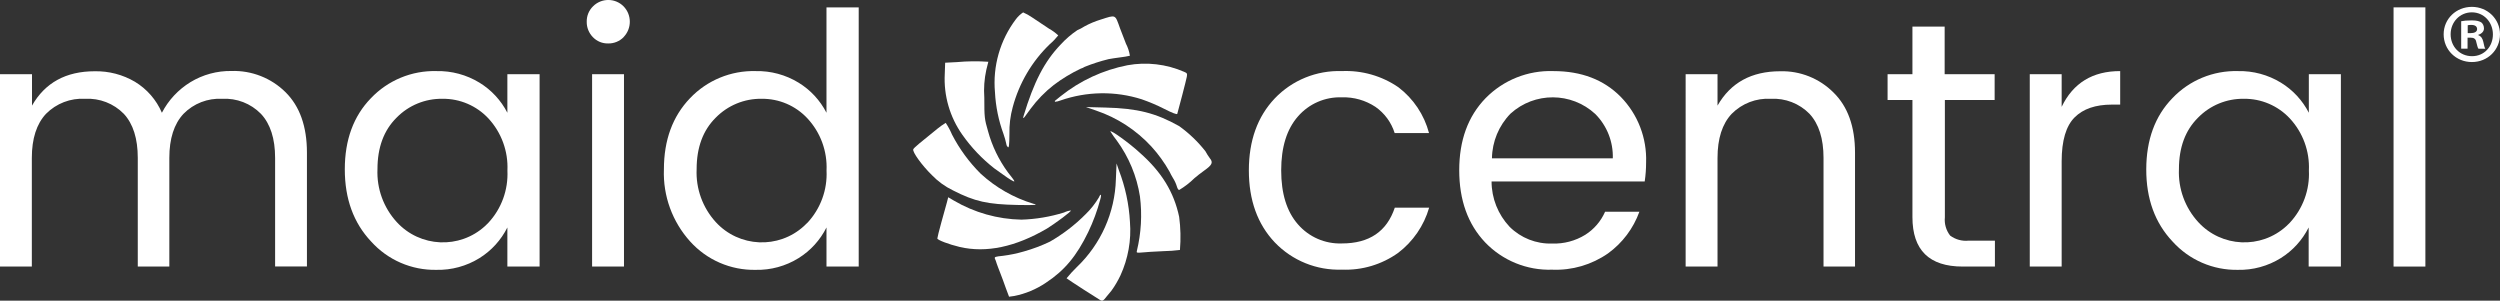
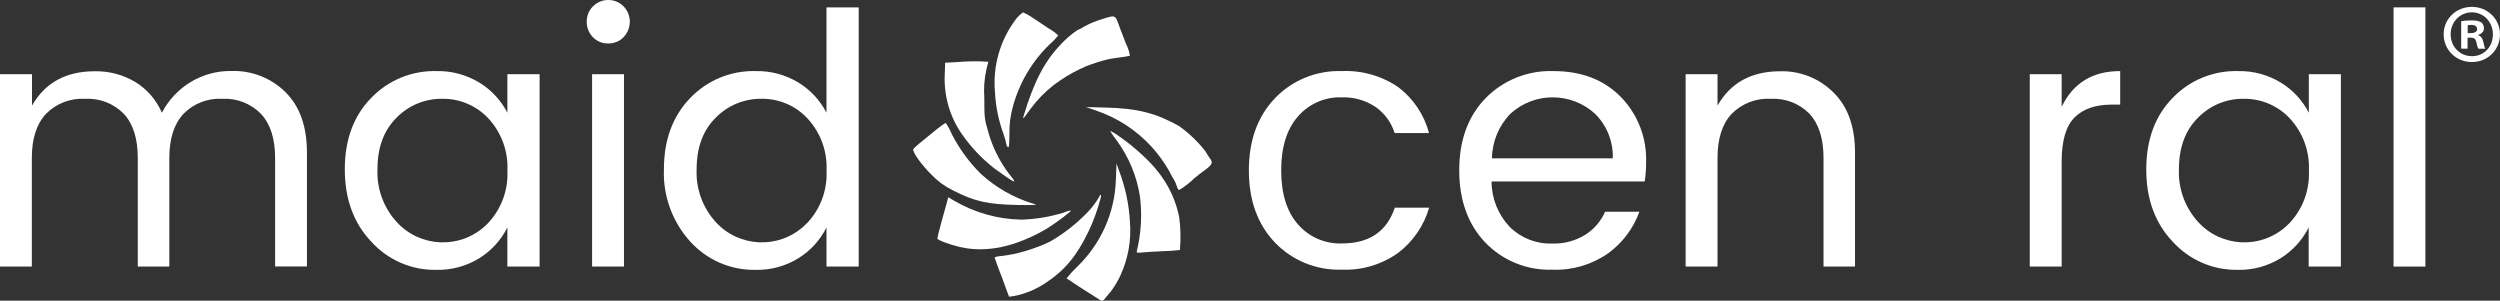
<svg xmlns="http://www.w3.org/2000/svg" id="Layer_2" data-name="Layer 2" viewBox="0 0 447.65 53.84">
  <rect x="0" y="0" width="447.65" height="53.84" fill="#333333" stroke="none" />
  <defs>
    <style>
      .cls-1 {
        fill-rule: evenodd;
      }

      .cls-1, .cls-2 {
        fill: #fff;
      }
    </style>
  </defs>
  <g id="_2025" data-name=" 2025">
    <g>
      <path class="cls-2" d="M5.73,13.29v5.62c2.34-4.1,6.08-6.15,11.23-6.15,2.53-.05,5.02.6,7.2,1.88,2.15,1.3,3.84,3.24,4.83,5.55,1.17-2.26,2.94-4.15,5.11-5.48,2.22-1.35,4.77-2.04,7.37-2,3.6-.11,7.1,1.26,9.66,3.8,2.55,2.53,3.83,6.14,3.83,10.81v20.39h-5.7v-19.43c0-3.46-.85-6.1-2.54-7.9-1.81-1.85-4.34-2.83-6.93-2.69-2.59-.14-5.12.84-6.93,2.69-1.69,1.8-2.54,4.44-2.54,7.9v19.45h-5.65v-19.45c0-3.46-.83-6.1-2.5-7.9-1.81-1.85-4.34-2.83-6.93-2.69-2.61-.15-5.16.83-7,2.69-1.69,1.8-2.54,4.44-2.54,7.9v19.45H0V13.29h5.73Z" />
      <path class="cls-2" d="M66.45,43.24c-3.14-3.33-4.71-7.64-4.71-12.92s1.56-9.52,4.67-12.73c3.05-3.21,7.32-4.98,11.75-4.86,2.71-.06,5.38.66,7.69,2.07,2.13,1.3,3.86,3.17,5,5.39v-6.9h5.77v34.44h-5.77v-7c-1.13,2.26-2.86,4.16-5,5.49-2.31,1.43-4.98,2.16-7.69,2.1-4.46.09-8.73-1.76-11.71-5.08h0ZM87.45,39.89c2.35-2.53,3.57-5.9,3.41-9.35.16-3.44-1.07-6.81-3.41-9.34-2.12-2.27-5.11-3.55-8.22-3.51-3.09-.05-6.06,1.17-8.22,3.38-2.28,2.26-3.42,5.33-3.42,9.22-.15,3.49,1.09,6.89,3.45,9.47,4.17,4.56,11.26,4.88,15.82.71.2-.19.4-.38.59-.58h0Z" />
      <path class="cls-2" d="M111.67,6.65c-.73.74-1.72,1.15-2.76,1.13-1.04.03-2.03-.38-2.75-1.13-.72-.74-1.12-1.73-1.1-2.76-.02-1.04.39-2.04,1.13-2.76,1.51-1.51,3.95-1.51,5.46,0h0c1.5,1.53,1.5,3.99,0,5.52h.02ZM106.02,47.73V13.29h5.71v34.44h-5.71Z" />
      <path class="cls-2" d="M123.58,43.24c-3.19-3.53-4.88-8.16-4.7-12.92,0-5.24,1.56-9.48,4.67-12.73,3.05-3.21,7.33-4.98,11.76-4.86,2.71-.06,5.37.66,7.68,2.07,2.13,1.3,3.86,3.17,5,5.39V1.32h5.77v46.41h-5.77v-7c-1.13,2.26-2.86,4.16-5,5.49-2.3,1.43-4.97,2.16-7.68,2.1-4.46.09-8.74-1.76-11.73-5.08h0ZM144.58,39.89c2.35-2.53,3.59-5.9,3.42-9.35.16-3.45-1.07-6.81-3.42-9.34-2.12-2.28-5.1-3.55-8.21-3.51-3.08-.05-6.05,1.18-8.21,3.38-2.28,2.26-3.42,5.33-3.42,9.22-.16,3.48,1.07,6.89,3.42,9.47,4.17,4.56,11.25,4.88,15.81.71.2-.19.4-.38.59-.58h.02Z" />
      <path class="cls-2" d="M228.26,43.4c-3.09-3.26-4.64-7.56-4.64-12.89s1.55-9.63,4.64-12.89c3.12-3.27,7.49-5.04,12-4.89,3.6-.16,7.16.85,10.13,2.89,2.7,2.05,4.63,4.94,5.49,8.21h-6.15c-.6-1.91-1.81-3.56-3.45-4.7-1.78-1.17-3.87-1.77-6-1.7-3.01-.11-5.9,1.15-7.87,3.42-2,2.28-3,5.5-3,9.66s1,7.38,3,9.66c1.97,2.27,4.86,3.53,7.87,3.42,4.89,0,8.04-2.13,9.47-6.4h6.15c-.93,3.22-2.88,6.06-5.55,8.09-2.93,2.09-6.47,3.15-10.07,3-4.52.16-8.89-1.61-12.02-4.88h0Z" />
      <path class="cls-2" d="M277.93,48.29c-4.51.15-8.88-1.63-12-4.89-3.09-3.26-4.64-7.57-4.64-12.92s1.57-9.65,4.71-12.89c3.19-3.26,7.6-5.02,12.16-4.86,5,0,9.02,1.54,12.05,4.61,3.06,3.13,4.7,7.38,4.54,11.76,0,1.13-.08,2.27-.25,3.39h-27.42c0,3.02,1.16,5.92,3.23,8.12,2.02,2.01,4.77,3.09,7.62,3,2.09.07,4.15-.47,5.93-1.57,1.57-.99,2.8-2.43,3.55-4.13h6.14c-1.08,2.99-3.03,5.59-5.61,7.46-2.93,2.04-6.44,3.07-10.01,2.92h0ZM285.65,20.41c-4.28-3.95-10.87-3.98-15.18-.06-2.09,2.14-3.28,5.01-3.32,8h21.64c.09-2.97-1.05-5.84-3.14-7.94h0Z" />
      <path class="cls-2" d="M307.54,13.29v5.62c2.34-4.1,6.08-6.15,11.22-6.15,3.57-.1,7.02,1.28,9.54,3.8,2.57,2.51,3.86,6.11,3.86,10.78v20.39h-5.64v-19.45c0-3.46-.84-6.1-2.51-7.9-1.81-1.85-4.34-2.83-6.93-2.69-2.61-.15-5.16.83-7,2.69-1.7,1.8-2.54,4.44-2.54,7.9v19.45h-5.71V13.29h5.71Z" />
-       <path class="cls-2" d="M352.51,43.09h4.7v4.64h-5.77c-6,0-9-2.95-9-8.85v-20.97h-4.45v-4.62h4.45V4.76h5.77v8.53h8.95v4.62h-8.91v21c-.12,1.17.22,2.34.94,3.27.95.71,2.14,1.04,3.32.91h0Z" />
      <path class="cls-2" d="M369.16,13.29v5.84c2.05-4.27,5.55-6.41,10.48-6.4v6h-1.48c-2.93,0-5.15.76-6.68,2.29s-2.32,4.13-2.32,7.89v18.82h-5.71V13.29h5.71Z" />
      <path class="cls-2" d="M389.01,43.24c-3.14-3.33-4.71-7.64-4.7-12.92s1.56-9.52,4.67-12.73c3.05-3.22,7.33-4.98,11.76-4.86,2.71-.06,5.37.66,7.68,2.07,2.13,1.3,3.86,3.17,5,5.39v-6.9h5.74v34.44h-5.77v-7c-1.13,2.26-2.86,4.16-5,5.49-2.3,1.43-4.97,2.16-7.68,2.1-4.45.08-8.72-1.77-11.7-5.08h0ZM410.01,39.89c2.35-2.53,3.59-5.9,3.42-9.35.16-3.45-1.07-6.81-3.42-9.34-2.12-2.27-5.11-3.55-8.22-3.51-3.08-.05-6.05,1.17-8.21,3.38-2.28,2.26-3.42,5.33-3.42,9.22-.15,3.49,1.09,6.89,3.45,9.47,4.17,4.56,11.25,4.88,15.81.71.2-.19.4-.38.59-.58h0Z" />
      <path class="cls-2" d="M428.59,47.73V1.32h5.7v46.41h-5.7Z" />
      <path class="cls-1" d="M181.9,3.45c-2.83,3.74-4.16,8.41-3.74,13.08.13,2.55.65,5.07,1.53,7.47.21.59.38,1.2.51,1.82.02.2.12.39.27.53.19.17.26-.32.28-2.35-.04-1.63.16-3.25.59-4.82,1.15-4.29,3.44-8.19,6.64-11.27.55-.47,1.06-1,1.51-1.57-.5-.47-1.06-.88-1.66-1.21l-3-2c-.51-.36-1.06-.66-1.63-.91-.5.33-.94.75-1.3,1.23h0Z" />
      <path class="cls-1" d="M197.08,3.51c-1.01.31-1.99.72-2.92,1.23-.4.26-.81.48-1.25.66-1.1.74-2.11,1.61-3,2.59-2.88,3-4.79,6.68-6.63,12.78-.13.43-.06.48.19.17.19-.25.68-.93,1.08-1.48,1.18-1.59,2.57-3.02,4.13-4.24,1.51-1.14,3.13-2.12,4.84-2.93.25-.07.48-.18.7-.32,1.39-.56,2.82-1.02,4.28-1.38.34-.06,1.32-.23,2.18-.33.55-.06,1.1-.16,1.64-.28-.12-.75-.35-1.47-.7-2.14-.15-.36-.64-1.61-1.08-2.8-.9-2.5-.68-2.42-3.46-1.53h0Z" />
      <path class="cls-1" d="M171.36,11.12l-2.12.11-.07,2c-.21,3.89.91,7.74,3.16,10.92,1.6,2.27,3.52,4.29,5.71,6l1.59,1.13c1,.74,2,1.35,2,1.18s-.53-.78-1.16-1.61c-1.62-2.21-2.83-4.7-3.55-7.35-.63-2.17-.67-2.46-.67-6-.12-1.68,0-3.36.36-5,.19-.74.36-1.4.36-1.44-1.87-.13-3.74-.11-5.61.06h0Z" />
-       <path class="cls-1" d="M201.89,11.68c-4.39.86-8.51,2.77-12,5.57-.53.41-1,.79-1,.81v.17c.34-.03.68-.11,1-.24,4.7-1.64,9.81-1.72,14.55-.21,1.37.48,2.71,1.04,4,1.7,1.44.74,2.29,1.06,2.36.91.21-.72,1.61-6.06,1.71-6.64s.05-.67-.48-.89c-3.19-1.39-6.72-1.8-10.14-1.18h0Z" />
      <path class="cls-1" d="M196.27,19.8c3.79,1.28,7.19,3.5,9.9,6.44,1.25,1.37,2.34,2.88,3.25,4.5.18.38.37.74.59,1.1.32.5.57,1.04.74,1.61.09.32.26.57.39.57.99-.59,1.91-1.3,2.73-2.11.32-.29,1.12-.91,1.76-1.37,1.42-1,1.63-1.45,1-2.21-.29-.4-.56-.82-.79-1.25-1.35-1.71-2.93-3.23-4.7-4.5-4.2-2.35-7.49-3.18-13.19-3.32l-3.5-.09,1.82.63h0Z" />
      <path class="cls-1" d="M167.84,23.06c-3,2.42-4.2,3.39-4.31,3.67-.19.47,1.55,2.88,3.35,4.64,1.08,1.12,2.35,2.04,3.76,2.72,3.9,2,6.21,2.5,11.53,2.61,3.46.06,3.73,0,2.86-.22-3.51-1.06-6.73-2.9-9.43-5.38-2.06-2.05-3.79-4.41-5.13-7-.31-.73-.69-1.44-1.13-2.1-.52.32-1.03.67-1.5,1.06h0Z" />
      <path class="cls-1" d="M198.82,23.53c.36.57.74,1.12,1.16,1.65,2.16,2.96,3.58,6.38,4.14,10,.41,3.25.22,6.55-.55,9.73-.11.36,0,.38.91.3.55-.07,2.31-.17,3.88-.24.98-.02,1.95-.09,2.92-.21.17-1.98.12-3.96-.14-5.93-.94-4.42-3.1-8-7.07-11.5-1.91-1.77-5.25-4.14-5.25-3.8h0Z" />
      <path class="cls-1" d="M199.81,32.12c-.17,5.95-2.69,11.6-7,15.71-.65.63-1.26,1.3-1.83,2,.36.3,5.69,3.73,6.05,3.92s.53.13,1.14-.68c.4-.48.76-.93.83-1,.63-.87,1.17-1.79,1.63-2.76,1.37-2.99,1.96-6.28,1.7-9.56-.17-3.19-.85-6.33-2-9.31l-.4-1.17-.12,2.85h0Z" />
      <path class="cls-1" d="M196.8,35.3c-.67,1.13-1.48,2.16-2.42,3.07-1.9,1.91-4.05,3.56-6.38,4.9-1.51.72-3.07,1.31-4.68,1.76-1.23.36-2.49.62-3.76.78-1.31.13-1.52.19-1.42.49.13.28.24.57.32.87.11.3.38,1.06.64,1.7s.7,1.86,1,2.71l.58,1.55.93-.13c2.02-.4,3.93-1.2,5.64-2.35,3.37-2.21,5.53-4.81,7.61-9.1.89-1.86,1.61-3.8,2.14-5.79.15-.48.19-.89.11-.89s-.24.19-.31.43h0Z" />
      <path class="cls-1" d="M169.56,36.21c-.13.49-.58,2.12-1,3.6s-.72,2.78-.72,2.89c0,.27,2.06,1.06,4,1.52,4.77,1.11,10,0,15.64-3.3,1.59-1,4.41-3.08,4.27-3.23-.43.05-.84.17-1.23.36-2.47.77-5.03,1.2-7.62,1.28-4.26-.08-8.43-1.26-12.11-3.42l-1-.59-.23.89h0Z" />
      <path class="cls-2" d="M447.65,6.14c0,2.79-2.19,4.97-5.03,4.97s-5.06-2.19-5.06-4.97,2.25-4.91,5.06-4.91,5.03,2.19,5.03,4.91ZM438.81,6.14c0,2.19,1.62,3.92,3.83,3.92s3.74-1.74,3.74-3.9-1.59-3.95-3.77-3.95-3.8,1.77-3.8,3.92h0ZM441.84,8.71h-1.14V3.8c.45-.09,1.08-.15,1.89-.15.93,0,1.35.15,1.71.36.27.21.48.6.48,1.08,0,.54-.42.96-1.02,1.14v.06c.48.18.75.54.9,1.2.15.75.24,1.05.36,1.23h-1.23c-.15-.18-.24-.63-.39-1.2-.09-.54-.39-.78-1.02-.78h-.54v1.98h0ZM441.87,5.93h.54c.63,0,1.14-.21,1.14-.72,0-.45-.33-.75-1.05-.75-.3,0-.51.03-.63.06v1.41h0Z" />
    </g>
  </g>
</svg>